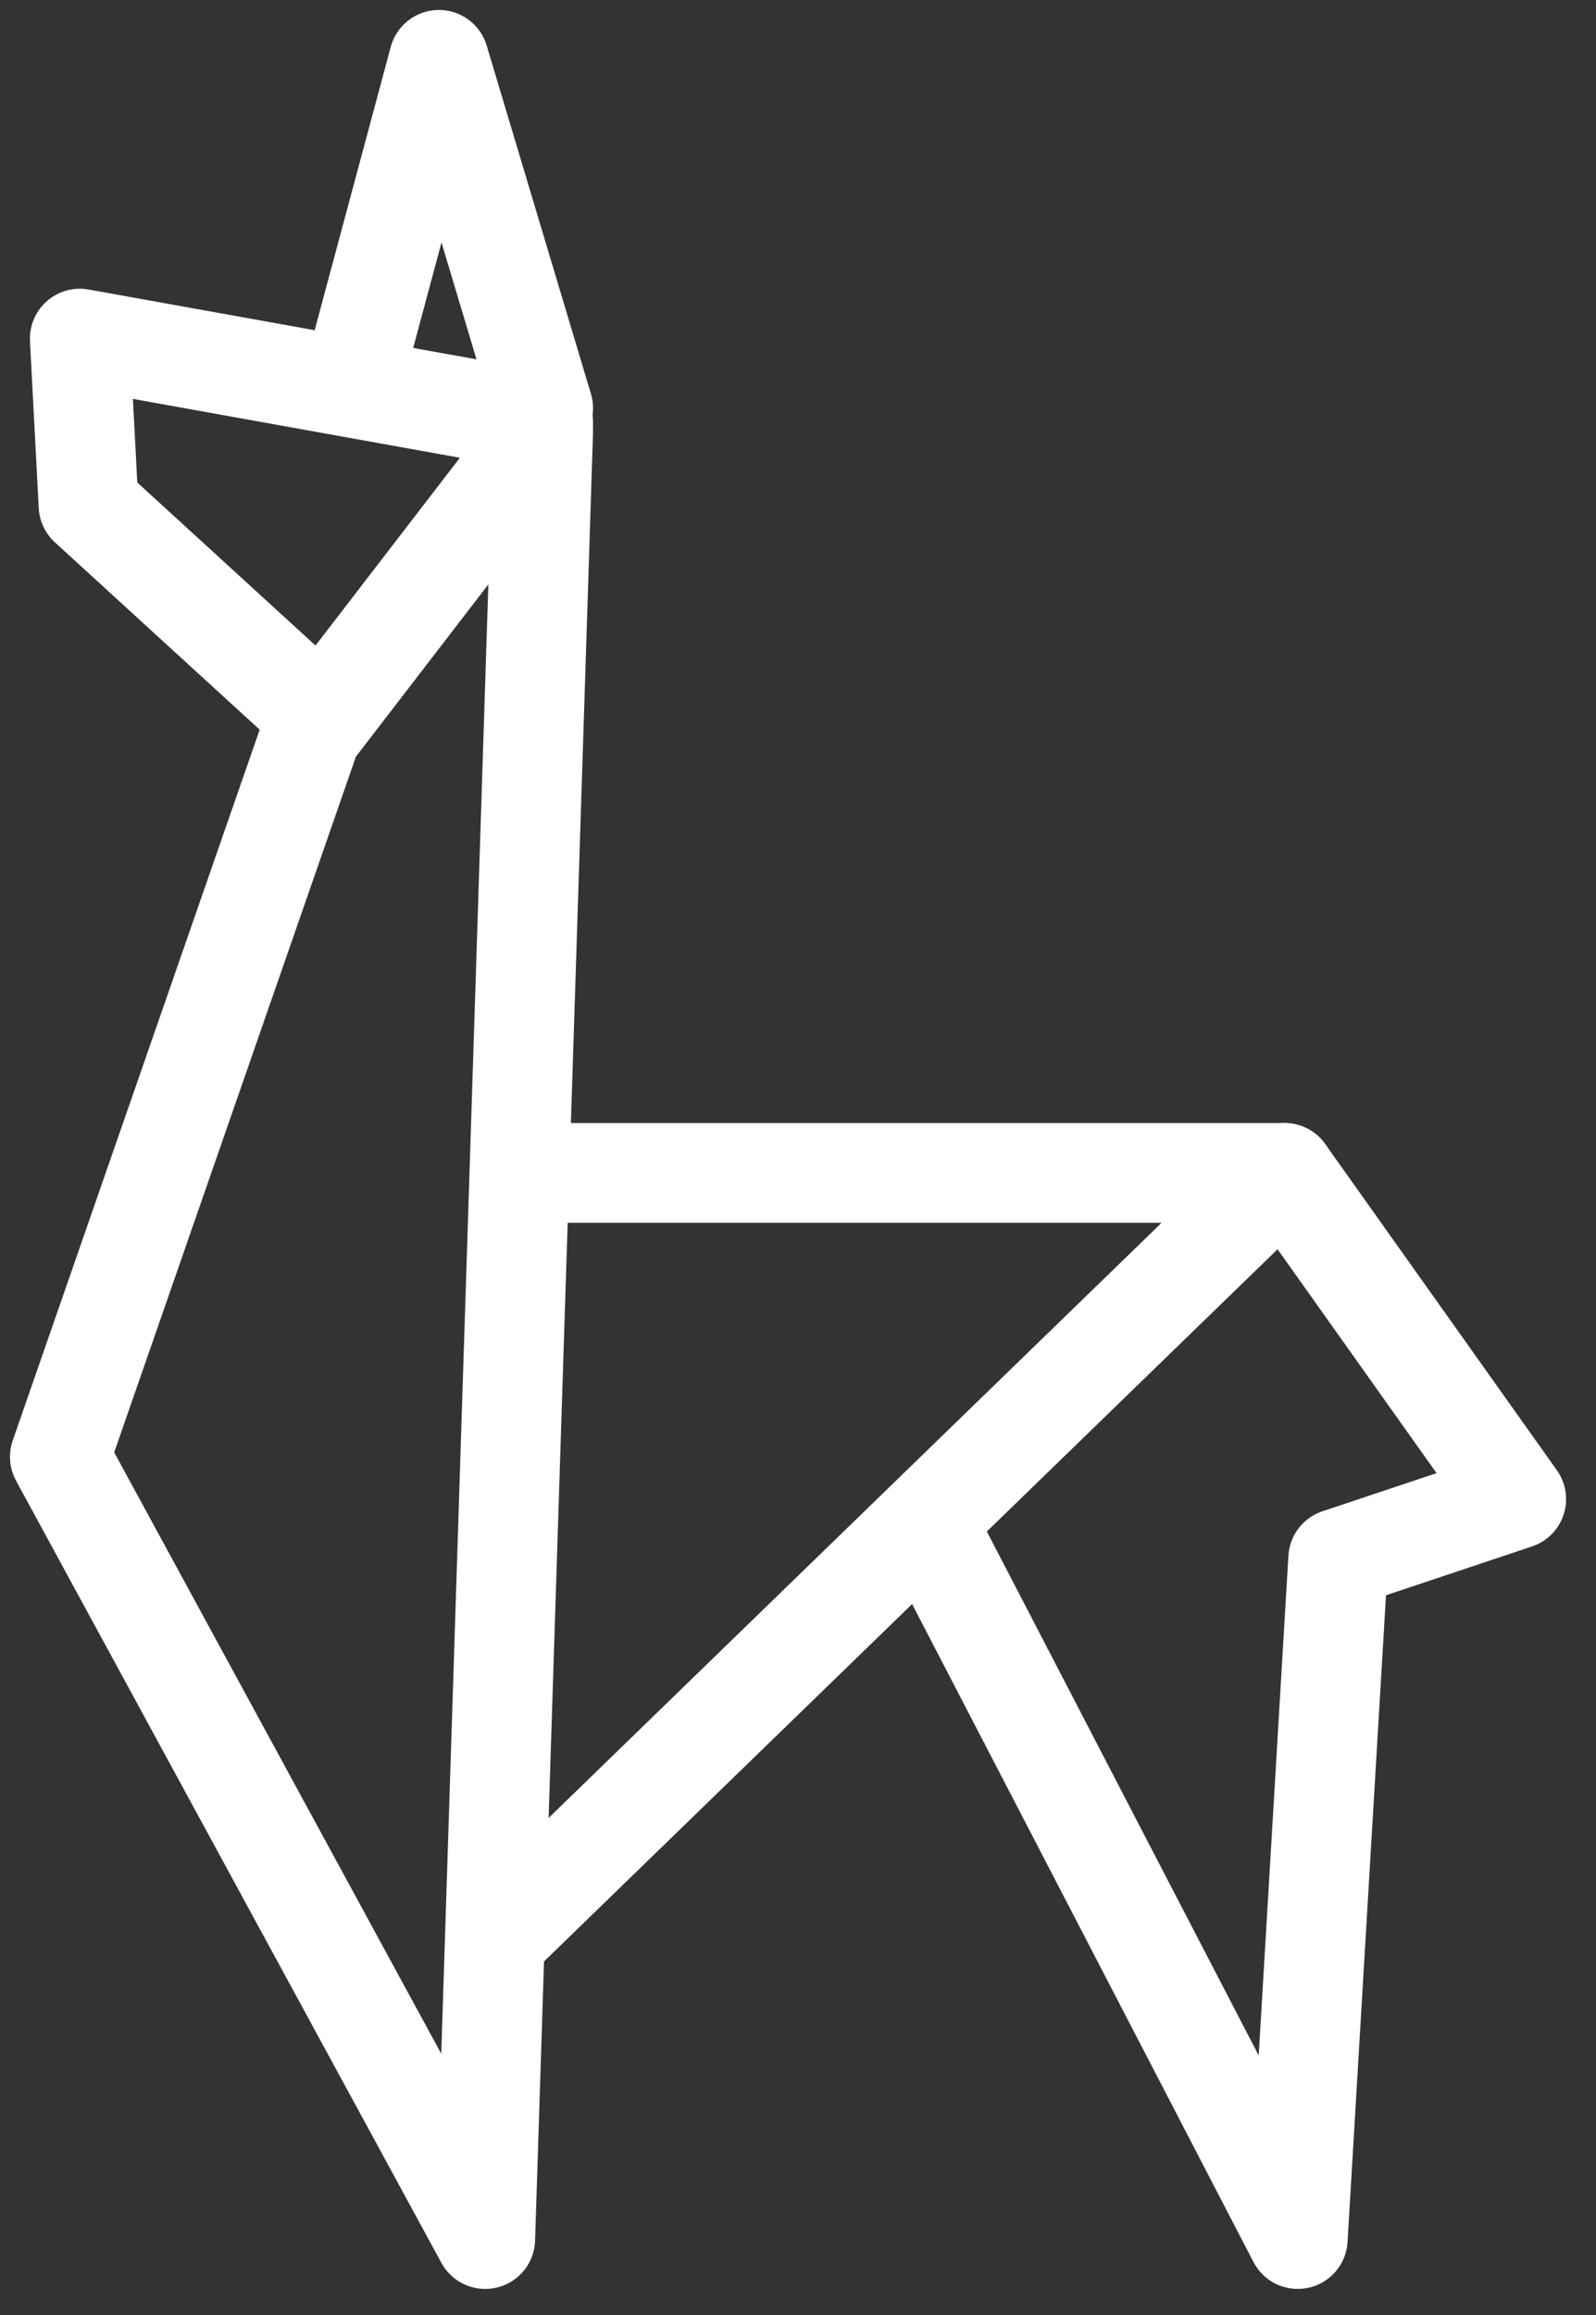
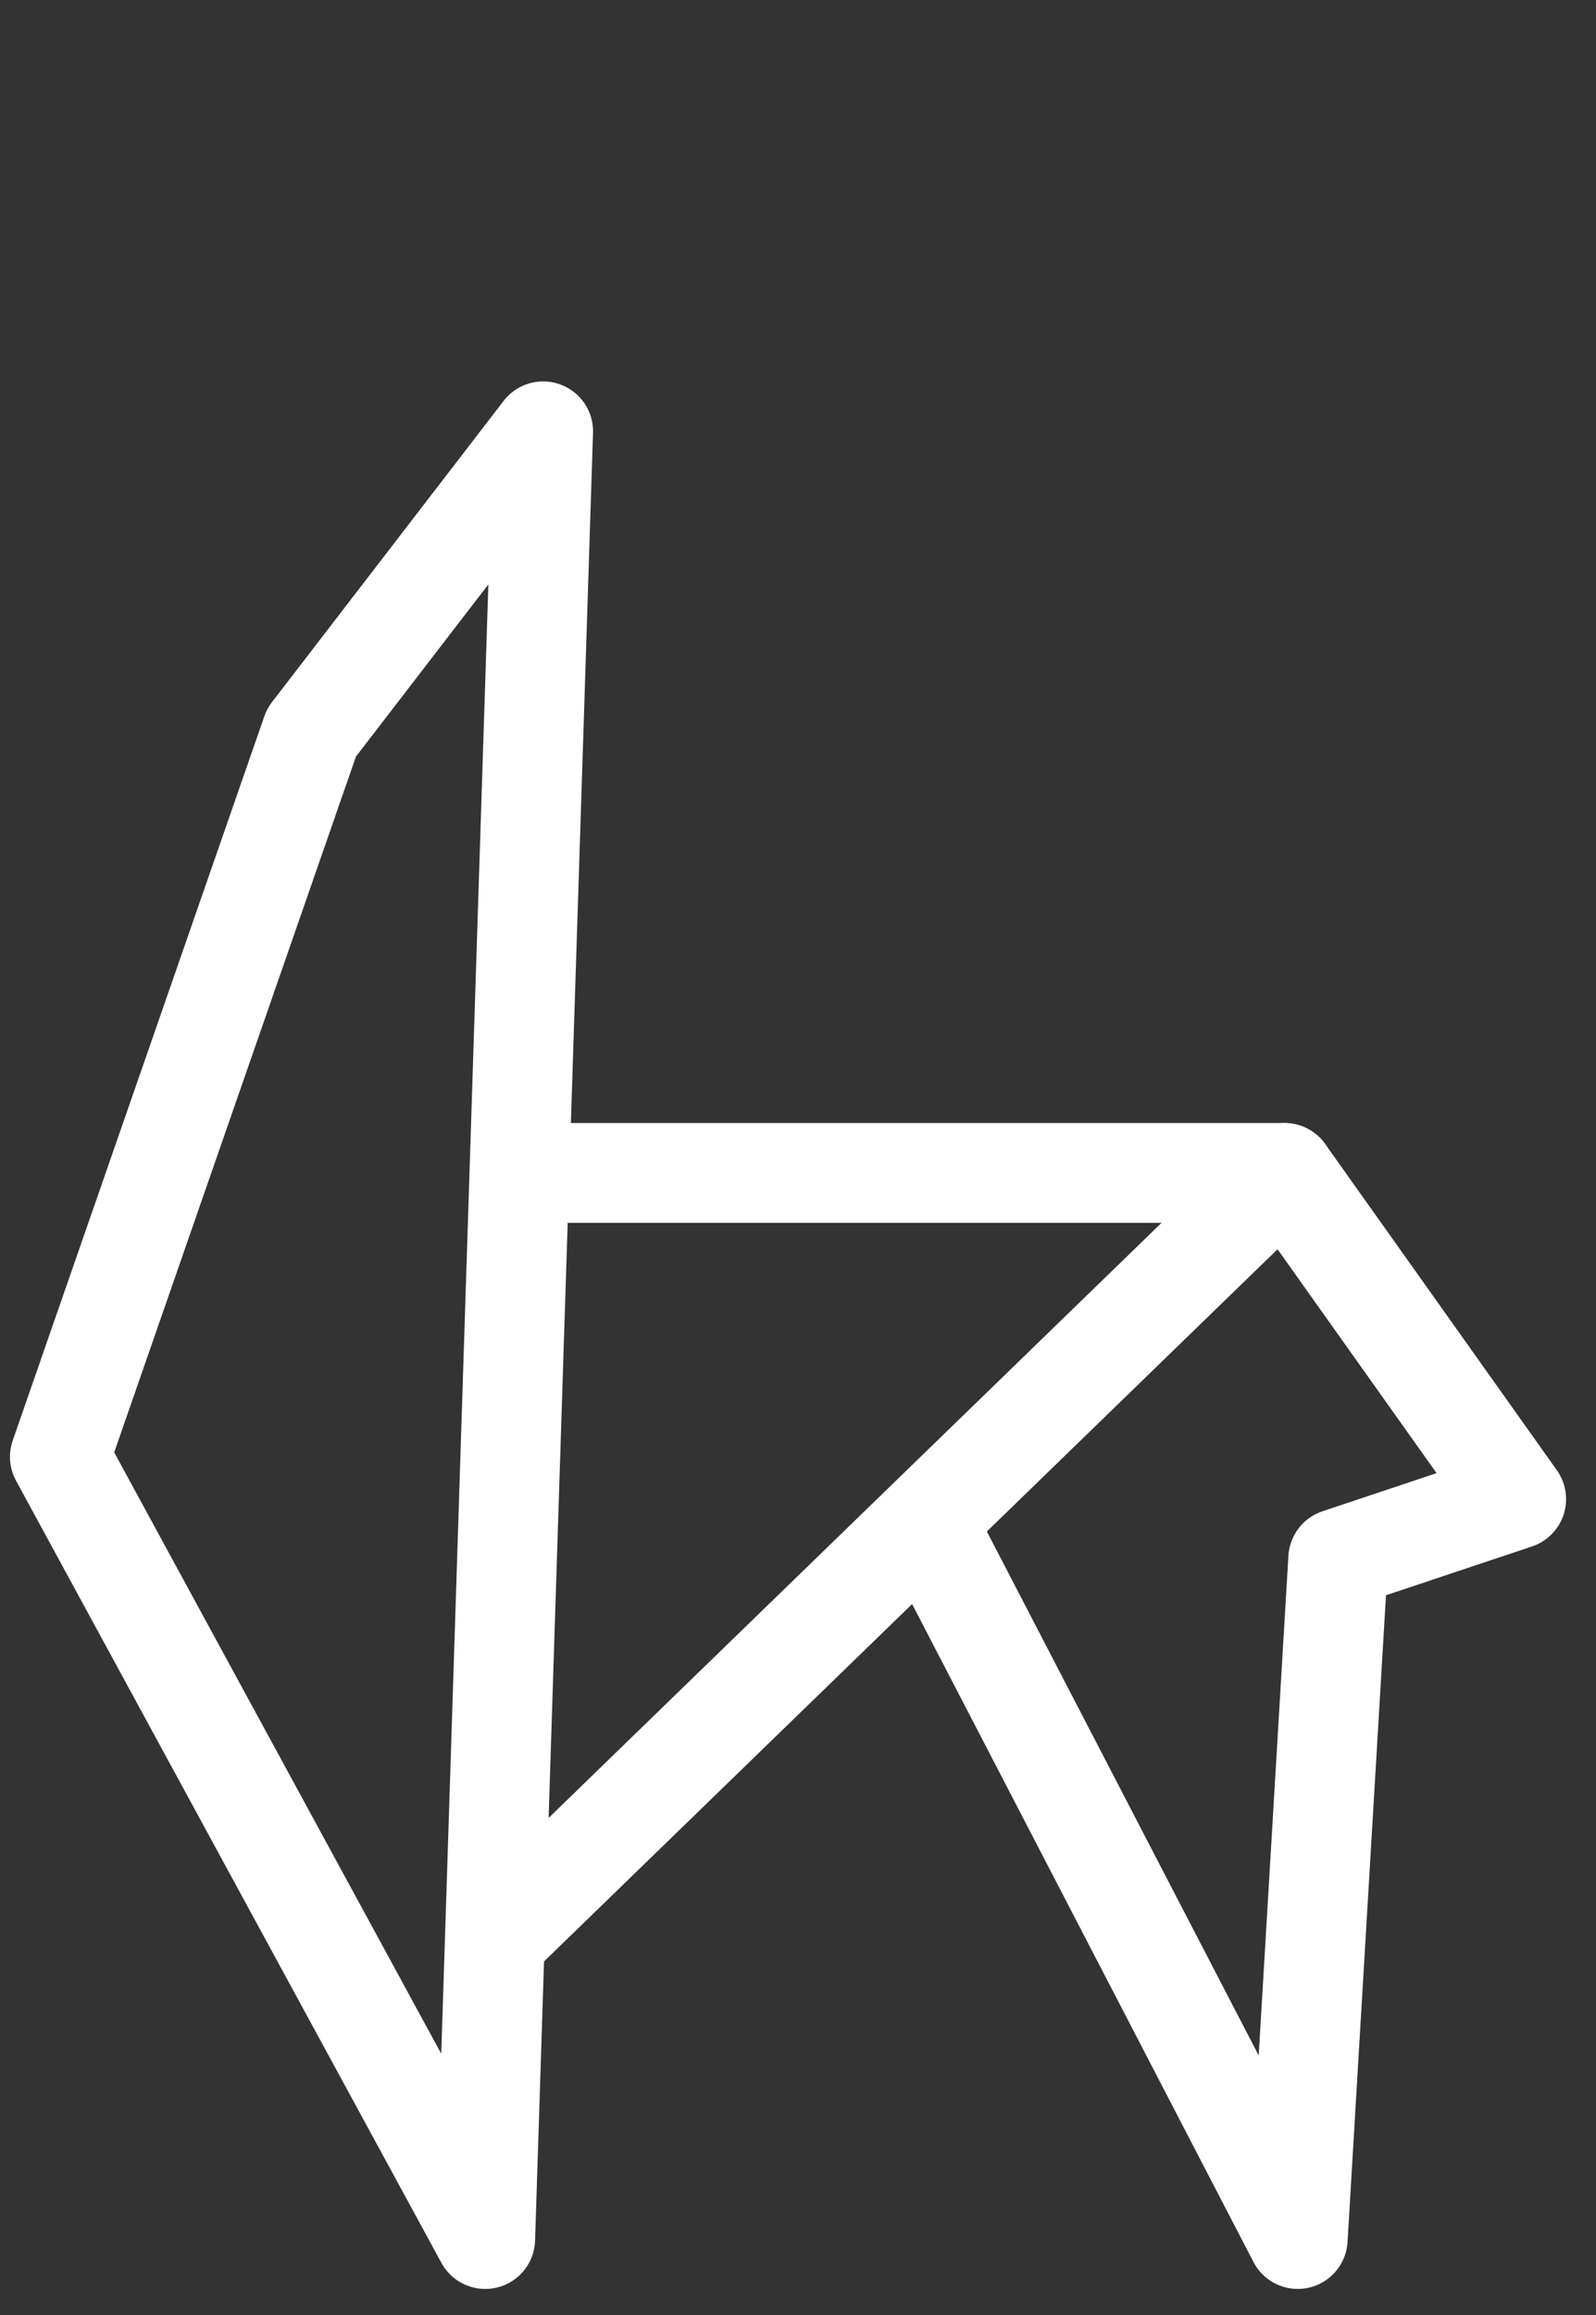
<svg xmlns="http://www.w3.org/2000/svg" fill="none" viewBox="0 0 40 58">
  <rect x="0" y="0" width="40" height="58" fill="#333333" stroke="none" />
  <path stroke-linejoin="round" stroke-linecap="round" stroke-width="2.5" stroke="#ffffff" d="M13.05 29.387H32.194L12.452 48.548" />
  <path stroke-linejoin="round" stroke-linecap="round" stroke-width="2.5" stroke="#ffffff" d="M32.194 29.387L38 37.559L33.539 39.05L32.525 56.097L23.484 38.677" />
-   <path stroke-linejoin="round" stroke-linecap="round" stroke-width="2.5" stroke="#ffffff" d="M13.613 10.574L2 8.484L2.219 12.665L7.806 17.774" />
-   <path stroke-linejoin="round" stroke-linecap="round" stroke-width="2.5" stroke="#ffffff" d="M13.613 10.226L11 1.5L8.968 9.065" />
  <path stroke-linejoin="round" stroke-linecap="round" stroke-width="2.5" stroke="#ffffff" d="M7.806 18.355L13.613 10.806L12.161 56.097L1.5 36.5L7.806 18.355Z" />
</svg>